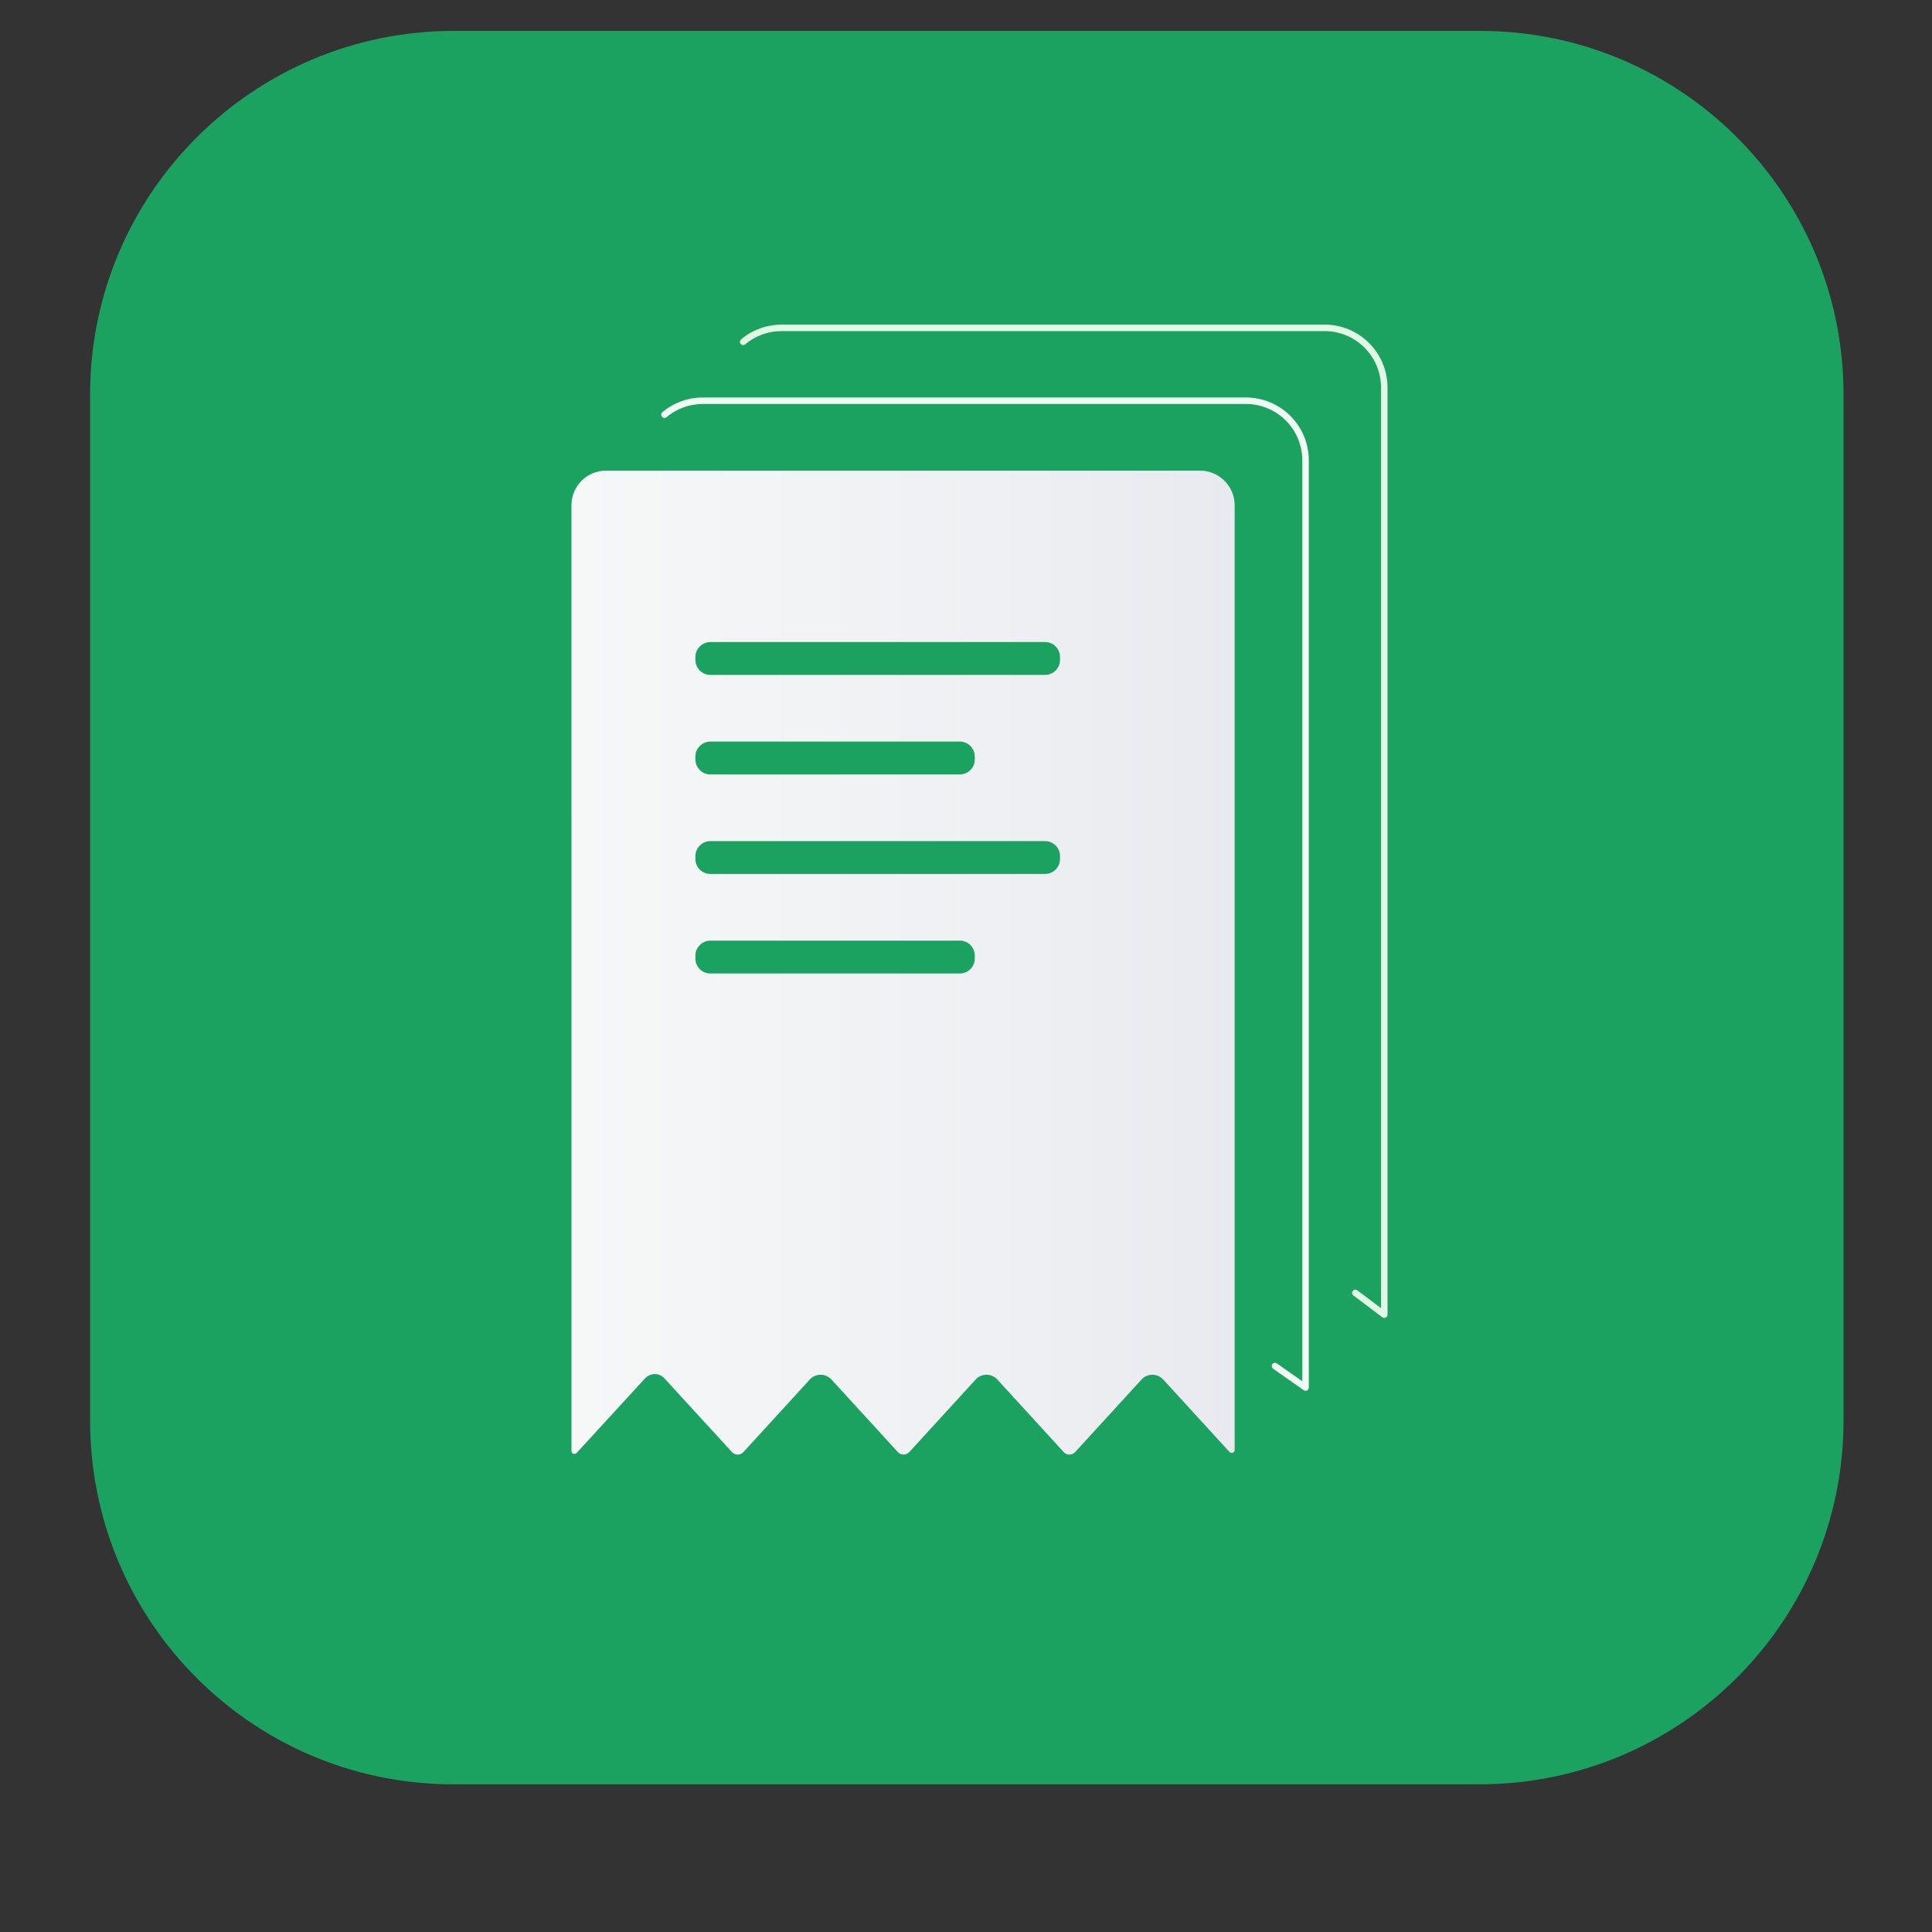
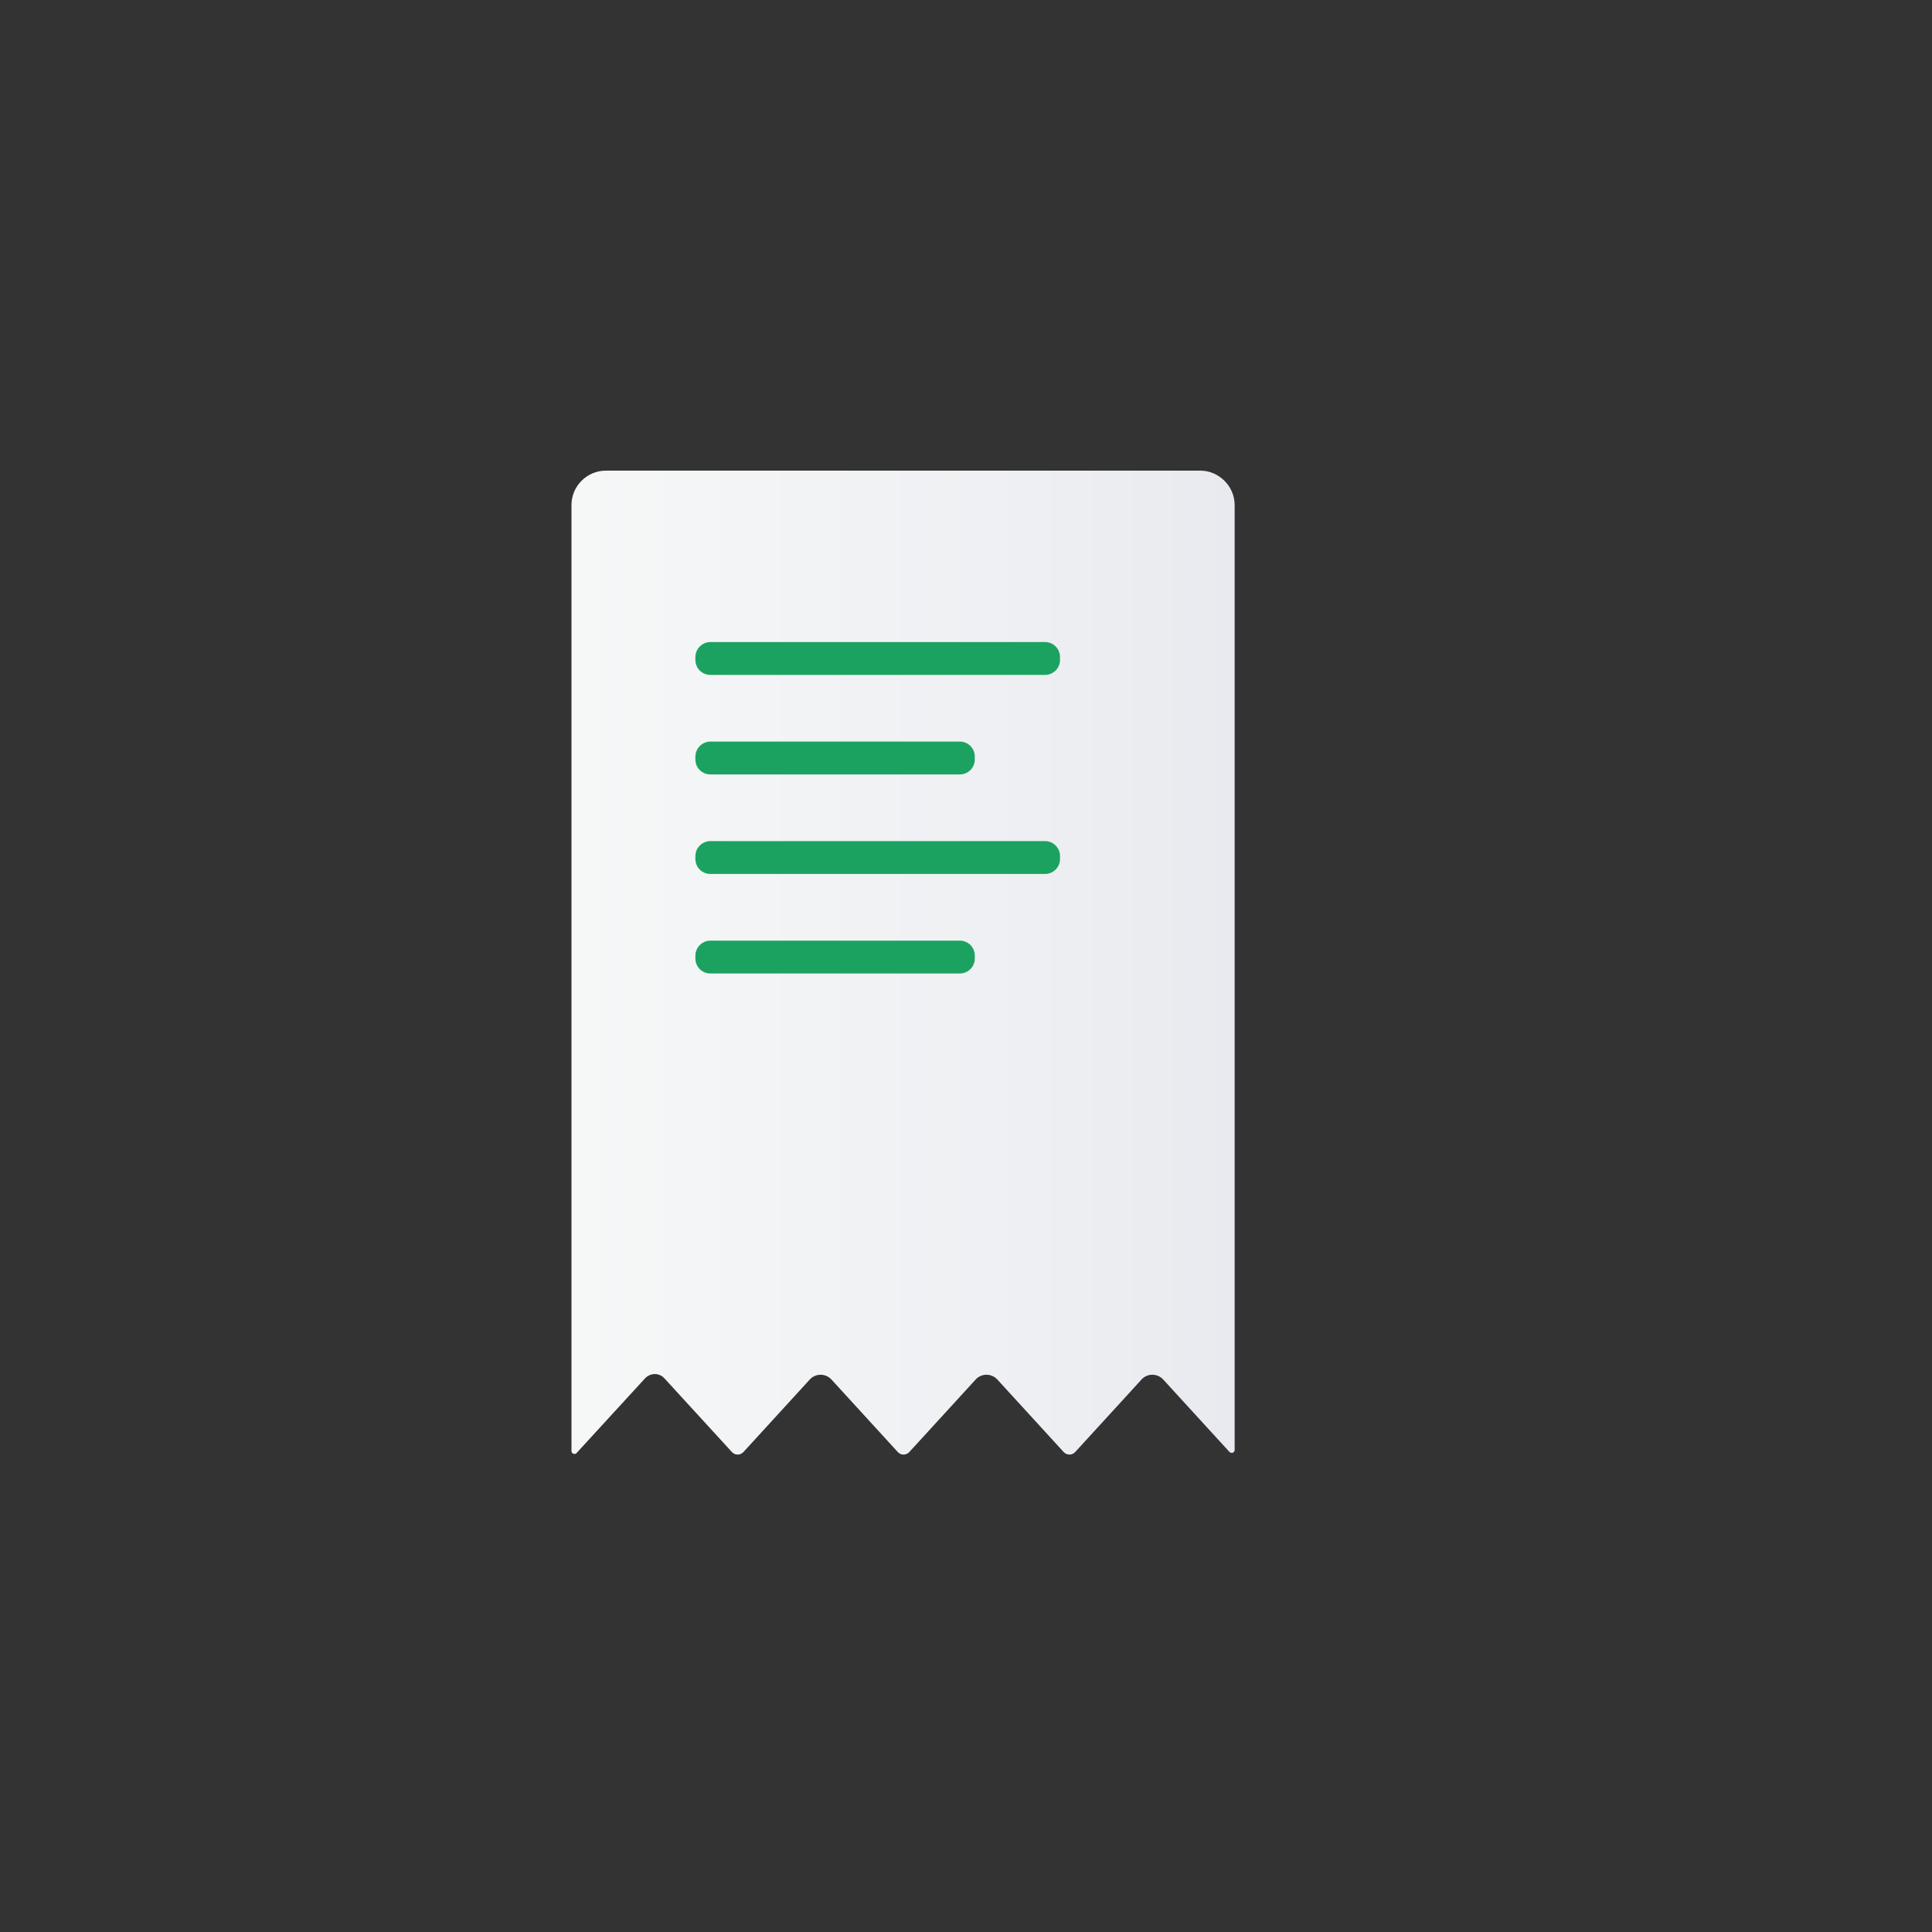
<svg xmlns="http://www.w3.org/2000/svg" version="1.1" id="Layer_1" x="0" y="0" viewBox="0 0 594 594" xml:space="preserve">
  <rect x="0" y="0" width="594" height="594" fill="#333333" stroke="none" />
  <style>.st0{fill:#1ba261}</style>
  <g id="a531e17a-a9b8-4299-a474-2a4f1c2295f0">
    <g id="bc3f5e3f-4dfc-4373-b2ca-c17b92599714">
-       <path class="st0" d="M566.8 121.3v315.4c0 61.8-50.1 111.8-111.8 111.9H139.5c-1.6 0-3.2 0-4.8-.1-59.8-2.5-107-51.8-107-111.7V121.3C27.7 59.6 77.8 9.5 139.5 9.5H455c61.8 0 111.8 50.1 111.8 111.8z" />
-       <path d="M228.5 105.1c3.3-2.8 7.5-4.3 11.8-4.3h166.9c10.2 0 18.4 8.2 18.4 18.4v285l-8.9-6.7" fill="none" stroke="#e1f9e4" stroke-width="2" stroke-linecap="round" stroke-linejoin="round" />
-       <path d="M204.3 127.5c3.3-2.8 7.5-4.3 11.8-4.3H383c10.2 0 18.4 8.2 18.4 18.4 0 0 0 0 0 0v285L392 420" fill="none" stroke="#f0fcf3" stroke-width="2" stroke-linecap="round" stroke-linejoin="round" />
      <linearGradient id="SVGID_1_" gradientUnits="userSpaceOnUse" x1="175.9" y1="298.002" x2="379.6" y2="298.002" gradientTransform="matrix(1 0 0 -1 0 594)">
        <stop offset="0" stop-color="#f6f7f7" />
        <stop offset=".63" stop-color="#eff0f3" />
        <stop offset="1" stop-color="#e8eaef" />
      </linearGradient>
      <path d="M379.6 155.3v290.5c0 .5-.4.9-.9.9-.2 0-.5-.1-.7-.3l-20.4-22.3c-1.7-1.8-4.5-1.9-6.3-.3l-.3.3-20.4 22.3c-.9 1-2.4 1.1-3.4.2l-.2-.2-20.4-22.3c-1.7-1.8-4.5-1.9-6.3-.3l-.3.3-20.4 22.3c-.9 1-2.4 1.1-3.4.2l-.2-.2-20.4-22.3c-1.7-1.8-4.5-1.9-6.3-.3l-.3.3-20.4 22.3c-.9 1-2.4 1.1-3.4.2l-.2-.2-20.7-22.6c-1.5-1.7-4.1-1.8-5.8-.2l-.2.2-21 22.9c-.3.4-.9.4-1.3.1-.2-.2-.3-.4-.3-.7V155.3c0-5.8 4.7-10.6 10.6-10.6H369c5.8 0 10.6 4.8 10.6 10.6z" fill="url(#SVGID_1_)" />
      <path class="st0" d="M218.4 197.4h102.9c2.6 0 4.6 2.1 4.6 4.6v.9c0 2.6-2.1 4.6-4.6 4.6H218.4c-2.6 0-4.6-2.1-4.6-4.6v-.9c0-2.5 2.1-4.6 4.6-4.6zM218.4 228h76.7c2.6 0 4.6 2.1 4.6 4.6v.9c0 2.6-2.1 4.6-4.6 4.6h-76.7c-2.6 0-4.6-2.1-4.6-4.6v-.9c0-2.5 2.1-4.6 4.6-4.6zM218.4 258.6h102.9c2.6 0 4.6 2.1 4.6 4.6v.9c0 2.6-2.1 4.6-4.6 4.6H218.4c-2.6 0-4.6-2.1-4.6-4.6v-.9c0-2.5 2.1-4.6 4.6-4.6zM218.4 289.2h76.7c2.6 0 4.6 2.1 4.6 4.6v.9c0 2.6-2.1 4.6-4.6 4.6h-76.7c-2.6 0-4.6-2.1-4.6-4.6v-.9c0-2.5 2.1-4.6 4.6-4.6z" />
    </g>
  </g>
</svg>